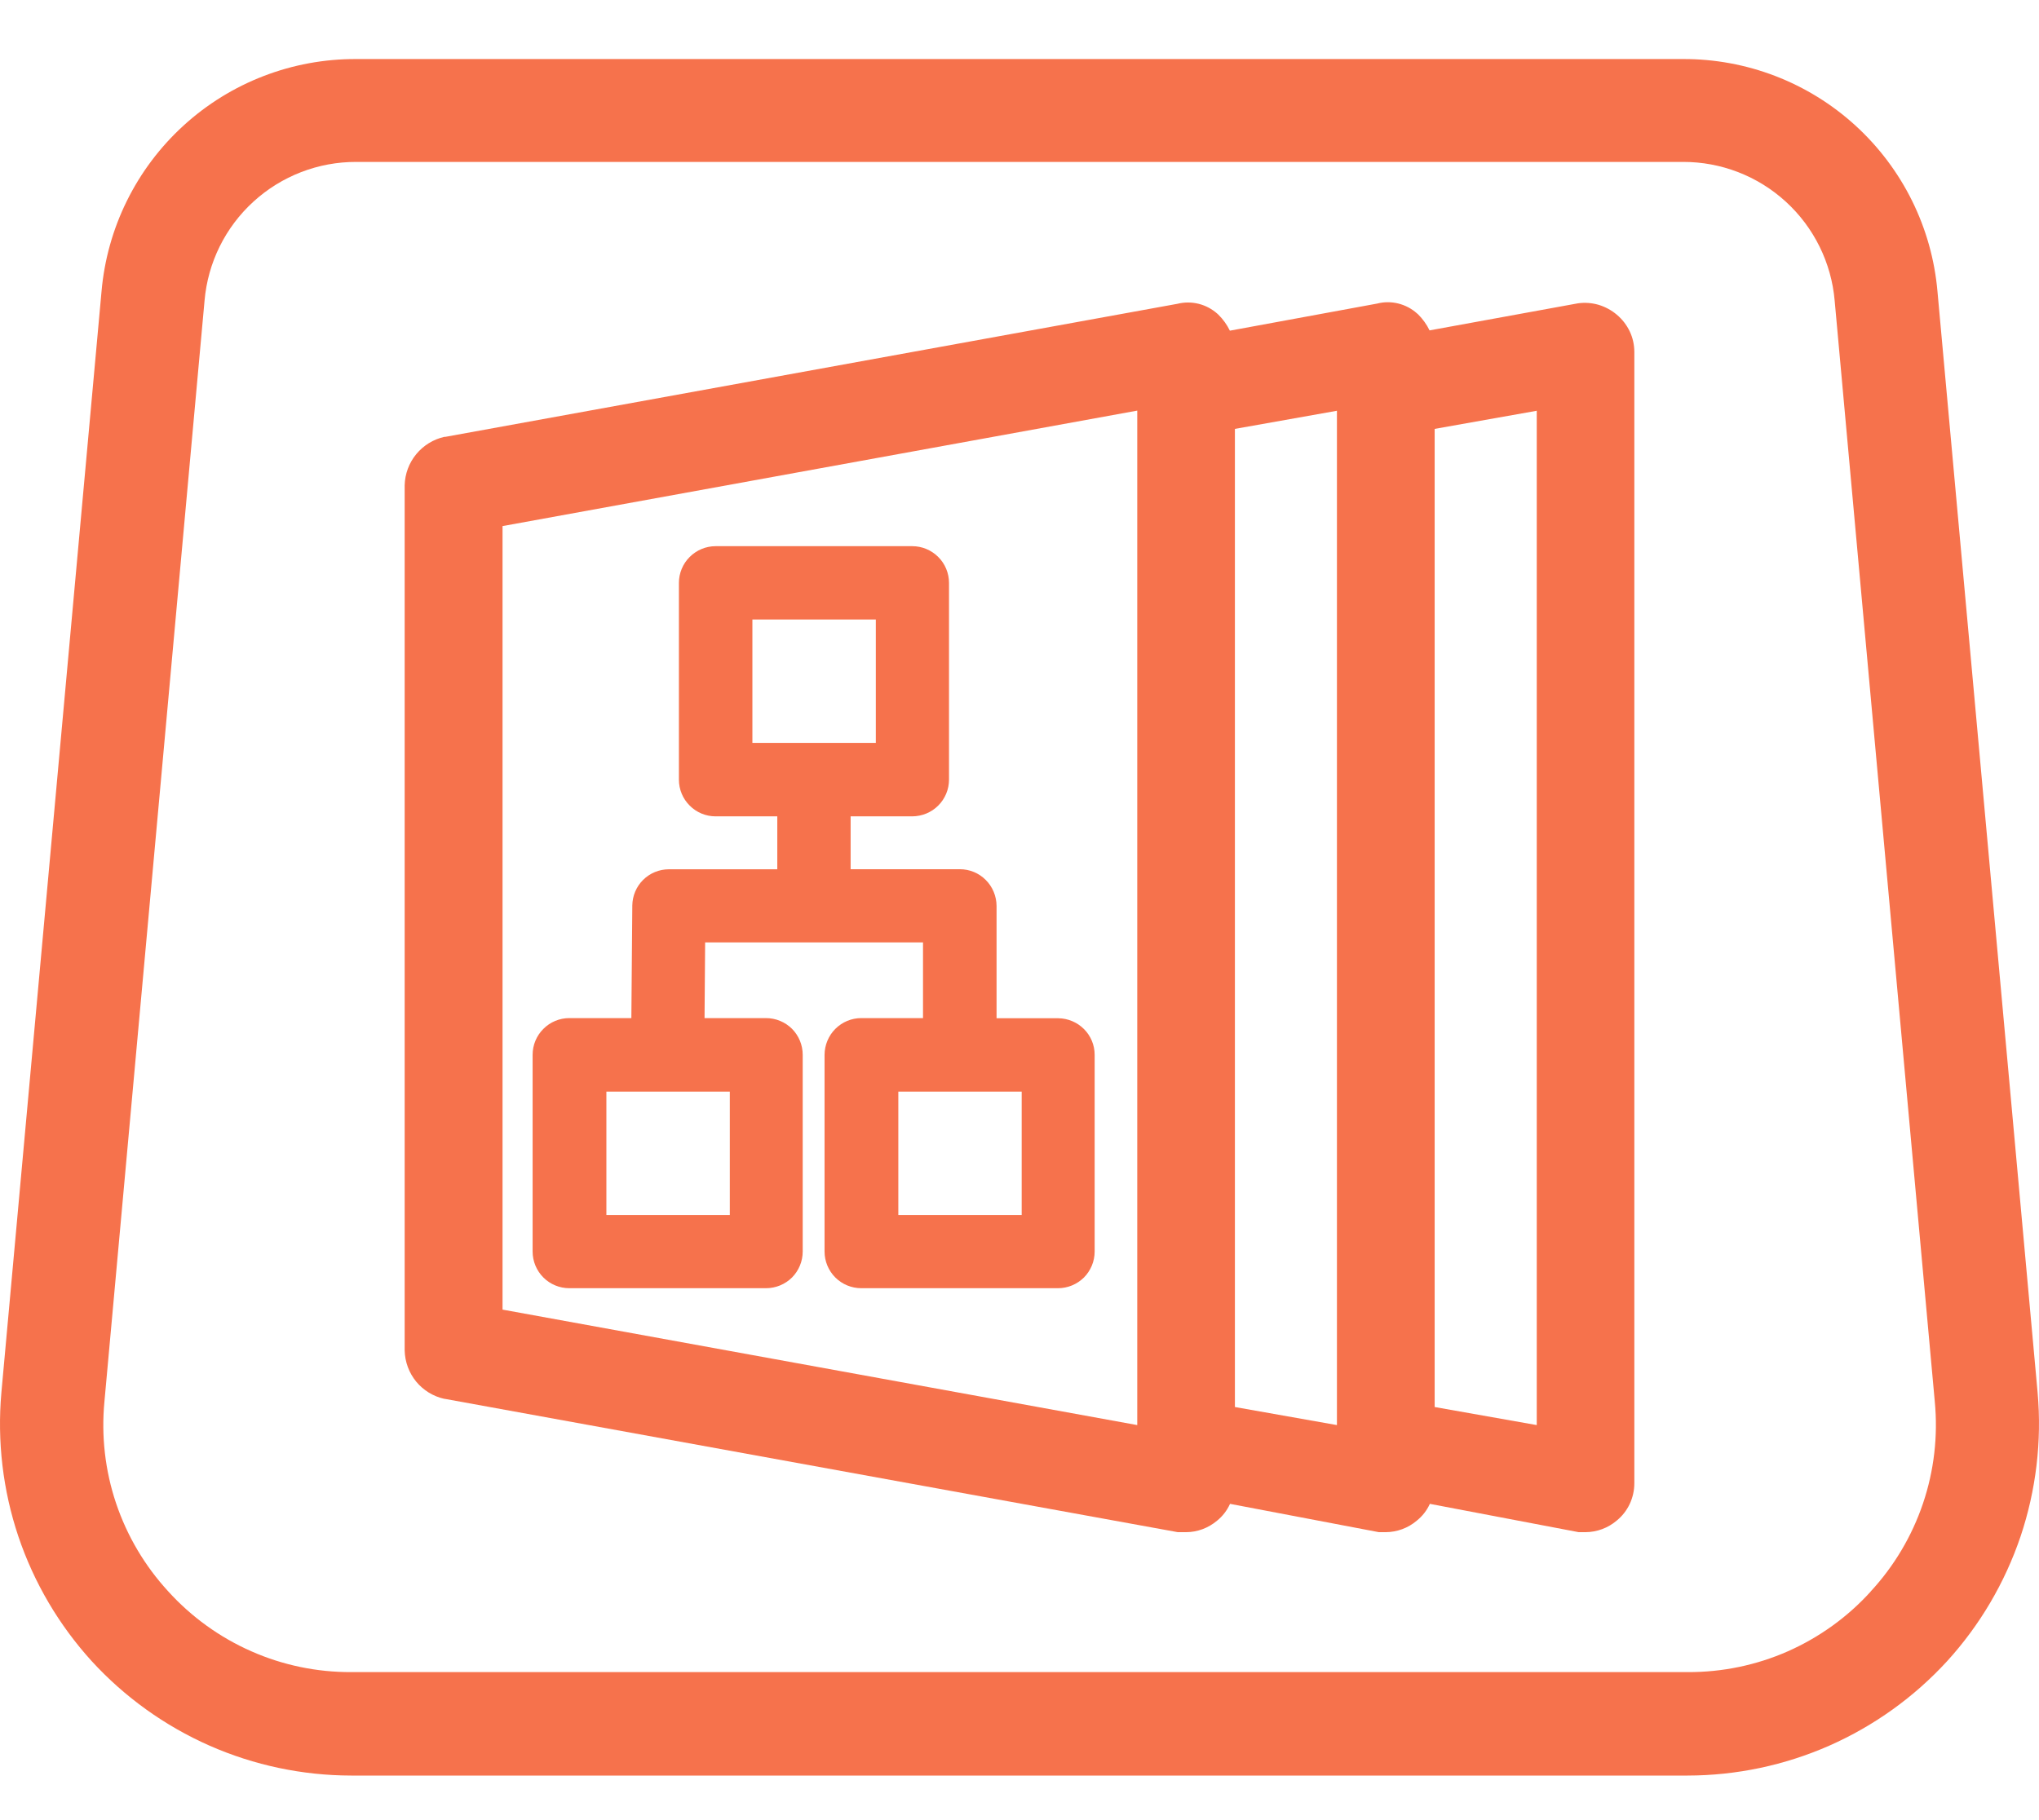
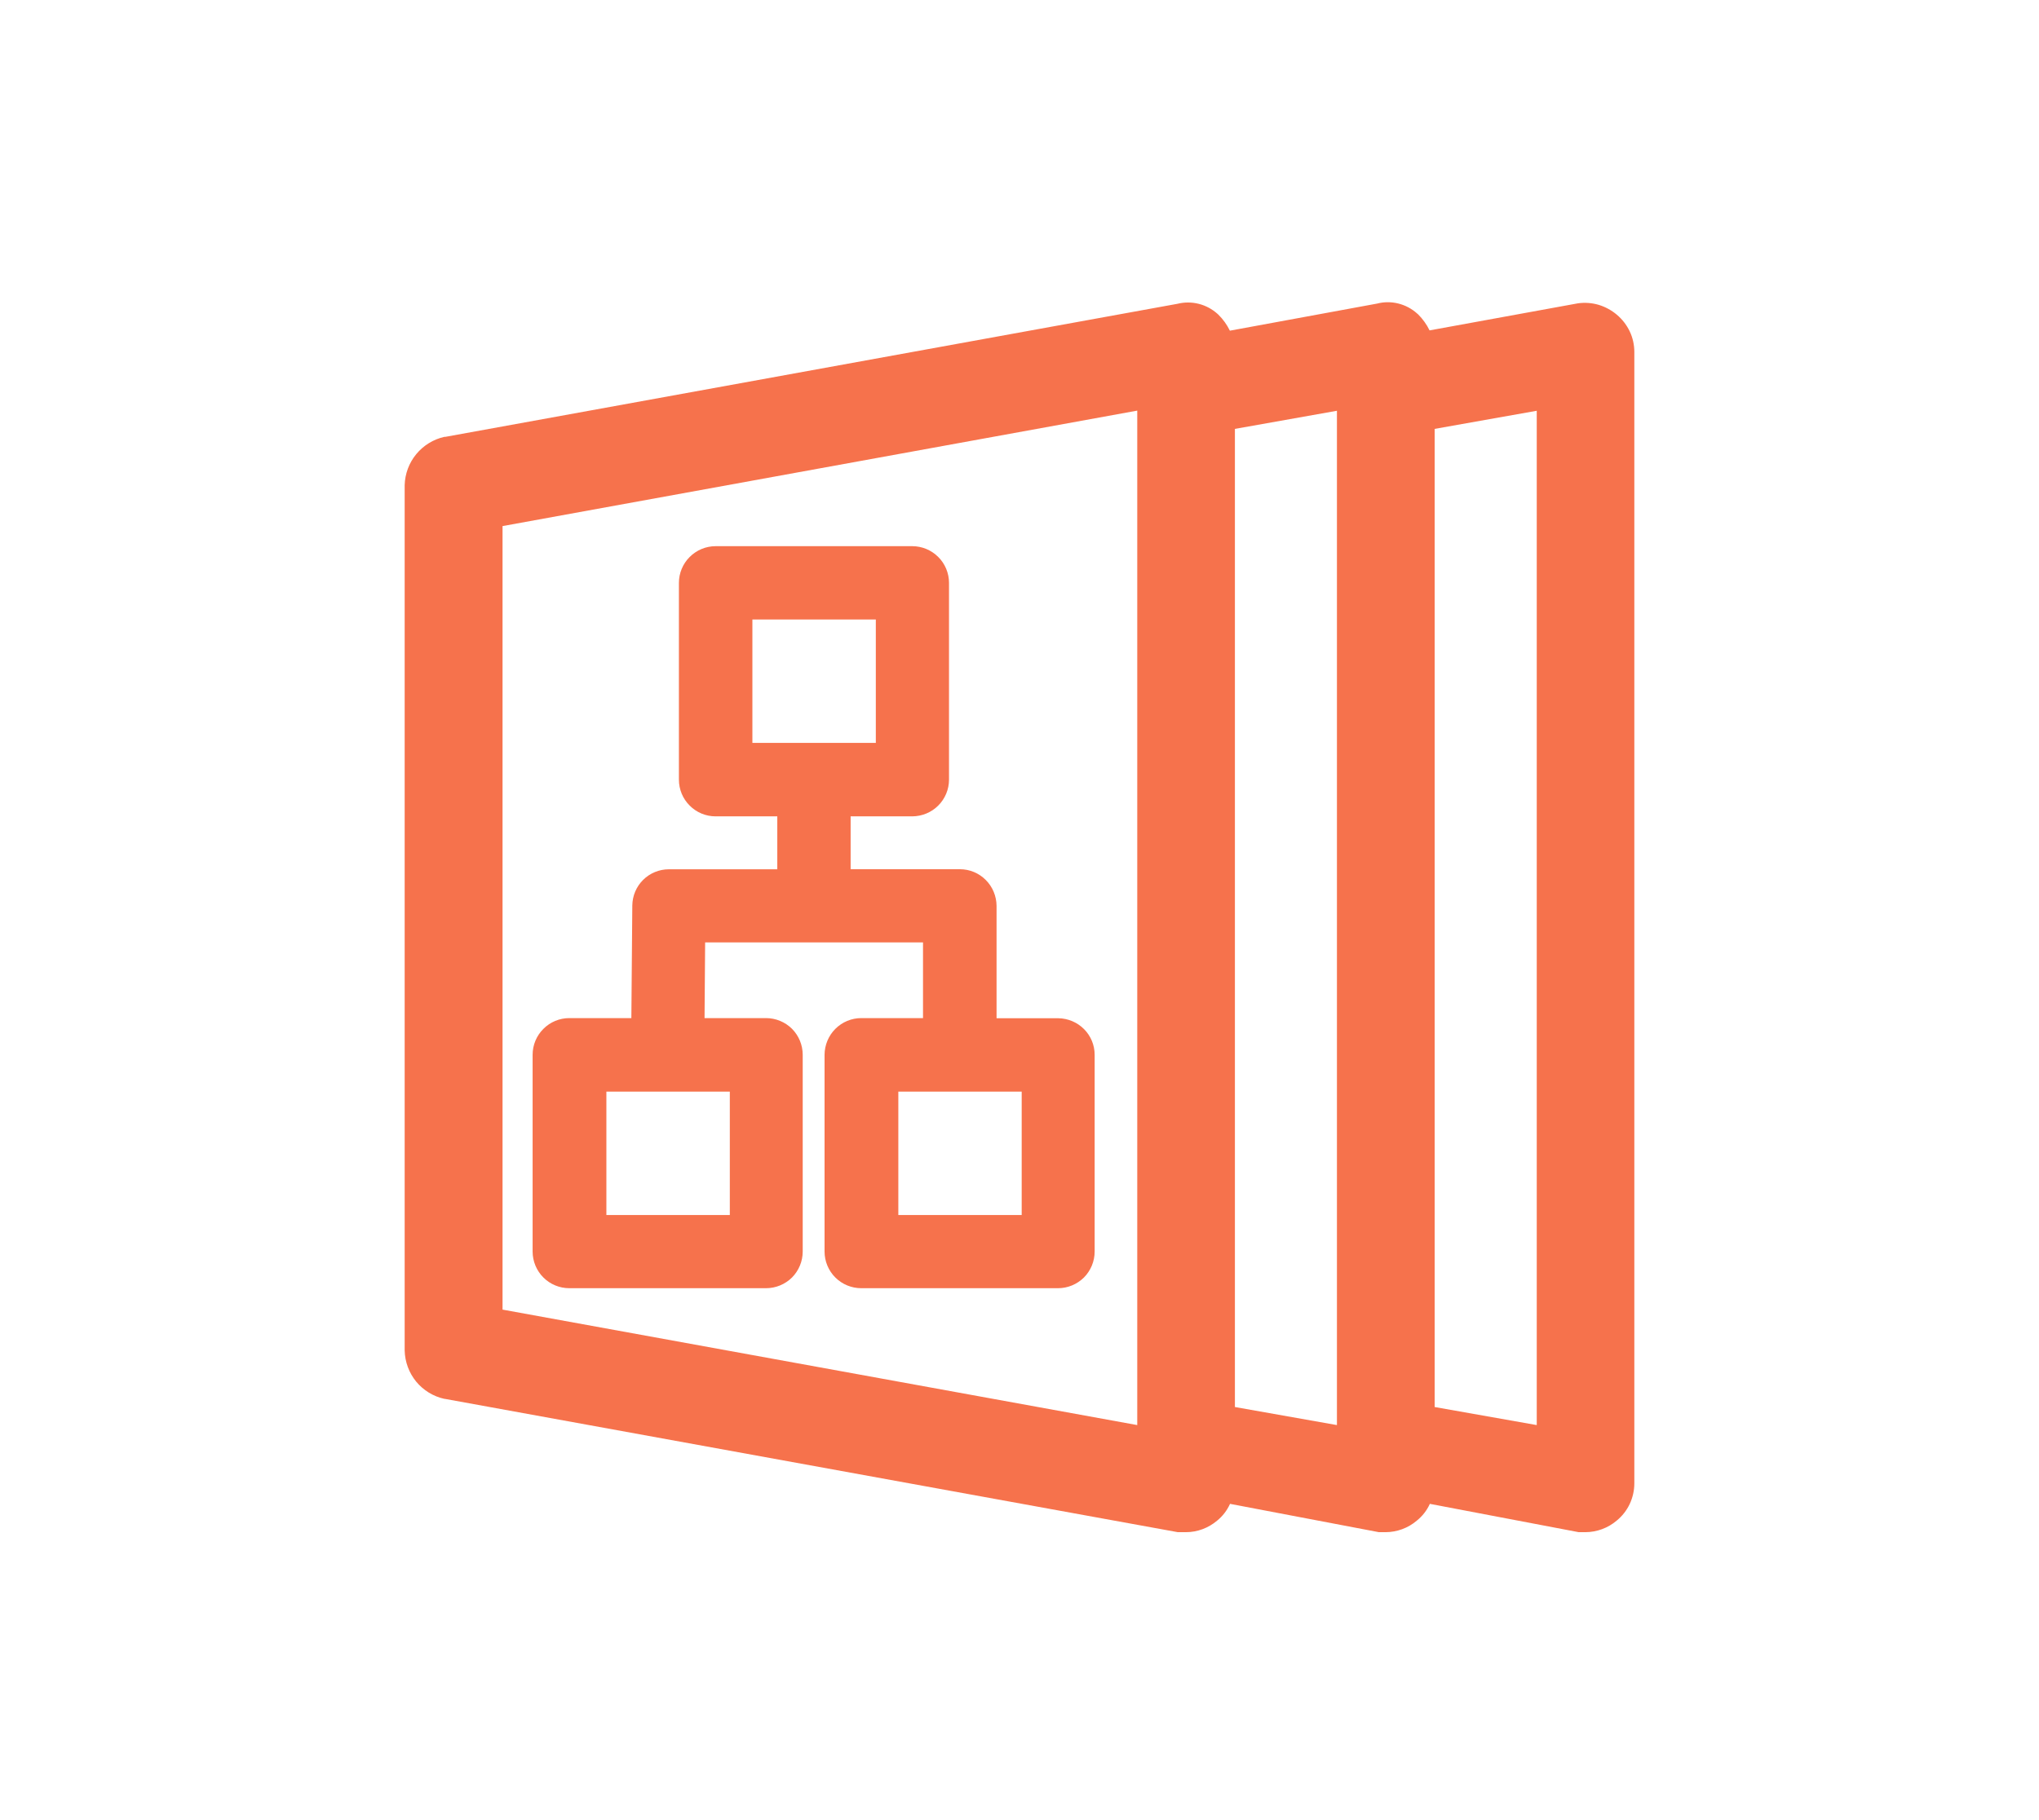
<svg xmlns="http://www.w3.org/2000/svg" width="28" height="25" viewBox="0 0 28 25" fill="none">
  <g clip-path="url(#clip0_107_2287)">
-     <path d="M27.981 19.128L26.606 4.005C26.53 3.13 26.128 2.317 25.48 1.725C24.832 1.133 23.985 0.807 23.108 0.811H4.892C4.015 0.807 3.168 1.133 2.52 1.725C1.872 2.317 1.47 3.13 1.394 4.005L0.019 19.128C-0.04 19.795 0.039 20.468 0.252 21.103C0.466 21.738 0.809 22.321 1.26 22.817C1.713 23.311 2.263 23.706 2.877 23.977C3.49 24.247 4.153 24.387 4.823 24.388H23.175C23.845 24.387 24.508 24.247 25.121 23.977C25.734 23.706 26.285 23.311 26.738 22.817C27.189 22.322 27.532 21.738 27.747 21.103C27.96 20.468 28.04 19.795 27.981 19.128ZM25.691 21.858C25.374 22.209 24.985 22.489 24.552 22.681C24.119 22.872 23.65 22.969 23.176 22.967H4.824C4.351 22.969 3.882 22.872 3.449 22.68C3.016 22.489 2.628 22.209 2.31 21.858C1.989 21.509 1.745 21.097 1.594 20.648C1.443 20.199 1.389 19.723 1.434 19.252L2.809 4.129C2.854 3.608 3.093 3.123 3.48 2.77C3.866 2.417 4.371 2.222 4.894 2.224H23.109C23.632 2.222 24.137 2.417 24.523 2.77C24.909 3.123 25.149 3.608 25.194 4.129L26.569 19.252C26.614 19.724 26.559 20.201 26.407 20.65C26.255 21.1 26.01 21.512 25.688 21.86L25.691 21.858Z" fill="#F6724C" />
-     <path d="M22.203 4.323C22.13 4.261 22.045 4.215 21.953 4.187C21.861 4.16 21.765 4.153 21.67 4.166L19.631 4.538C19.592 4.457 19.538 4.382 19.474 4.318L19.46 4.306C19.387 4.24 19.298 4.193 19.202 4.169C19.107 4.145 19.006 4.145 18.91 4.17L16.889 4.542C16.849 4.46 16.796 4.386 16.731 4.322L16.718 4.31C16.644 4.244 16.556 4.197 16.46 4.173C16.364 4.149 16.264 4.149 16.168 4.173L6.117 6H6.103C5.951 6.034 5.815 6.118 5.716 6.238C5.617 6.358 5.561 6.508 5.557 6.664V18.55C5.561 18.706 5.616 18.856 5.715 18.977C5.814 19.097 5.951 19.181 6.103 19.214H6.109L16.174 21.045H16.193H16.285C16.441 21.045 16.592 20.989 16.712 20.888C16.789 20.826 16.85 20.747 16.891 20.656L18.935 21.045H19.028C19.184 21.044 19.335 20.989 19.454 20.888C19.532 20.826 19.594 20.747 19.635 20.656L21.679 21.045H21.772C21.929 21.044 22.081 20.988 22.201 20.886C22.277 20.824 22.338 20.746 22.38 20.657C22.421 20.569 22.443 20.472 22.443 20.375V4.835C22.443 4.737 22.422 4.641 22.38 4.552C22.338 4.464 22.278 4.386 22.203 4.323ZM15.617 19.574L6.901 17.988V7.226L15.617 5.64V19.574ZM18.359 19.574L16.958 19.326V5.891L18.359 5.642V19.574ZM21.103 19.574L19.701 19.326V5.891L21.103 5.642V19.574Z" fill="#F6724C" />
+     <path d="M22.203 4.323C22.13 4.261 22.045 4.215 21.953 4.187C21.861 4.16 21.765 4.153 21.67 4.166L19.631 4.538C19.592 4.457 19.538 4.382 19.474 4.318L19.46 4.306C19.387 4.24 19.298 4.193 19.202 4.169C19.107 4.145 19.006 4.145 18.91 4.17L16.889 4.542C16.849 4.46 16.796 4.386 16.731 4.322L16.718 4.31C16.644 4.244 16.556 4.197 16.46 4.173C16.364 4.149 16.264 4.149 16.168 4.173L6.117 6H6.103C5.951 6.034 5.815 6.118 5.716 6.238C5.617 6.358 5.561 6.508 5.557 6.664V18.55C5.561 18.706 5.616 18.856 5.715 18.977C5.814 19.097 5.951 19.181 6.103 19.214H6.109L16.174 21.045H16.193H16.285C16.441 21.045 16.592 20.989 16.712 20.888C16.789 20.826 16.85 20.747 16.891 20.656L18.935 21.045H19.028C19.184 21.044 19.335 20.989 19.454 20.888C19.532 20.826 19.594 20.747 19.635 20.656L21.679 21.045H21.772C21.929 21.044 22.081 20.988 22.201 20.886C22.277 20.824 22.338 20.746 22.38 20.657C22.421 20.569 22.443 20.472 22.443 20.375V4.835C22.443 4.737 22.422 4.641 22.38 4.552C22.338 4.464 22.278 4.386 22.203 4.323ZM15.617 19.574L6.901 17.988V7.226L15.617 5.64V19.574ZM18.359 19.574L16.958 19.326V5.891L18.359 5.642V19.574ZM21.103 19.574L19.701 19.326V5.891L21.103 5.642Z" fill="#F6724C" />
    <path d="M14.534 13.986H13.685V12.443C13.684 12.309 13.631 12.181 13.537 12.087C13.443 11.992 13.315 11.939 13.181 11.939H11.681V11.213H12.528C12.662 11.212 12.79 11.159 12.884 11.065C12.979 10.97 13.032 10.842 13.032 10.709V8.006C13.032 7.873 12.979 7.744 12.884 7.65C12.79 7.556 12.662 7.502 12.528 7.502H9.827C9.693 7.502 9.565 7.556 9.471 7.65C9.376 7.744 9.323 7.873 9.323 8.006V10.709C9.323 10.843 9.376 10.971 9.471 11.065C9.565 11.16 9.693 11.213 9.827 11.213H10.674V11.94H9.185C9.053 11.94 8.926 11.992 8.832 12.085C8.738 12.178 8.685 12.304 8.683 12.436L8.67 13.984H7.818C7.684 13.984 7.556 14.037 7.462 14.132C7.367 14.226 7.314 14.354 7.314 14.488V17.19C7.314 17.324 7.367 17.452 7.462 17.547C7.556 17.641 7.684 17.694 7.818 17.694H10.519C10.653 17.694 10.781 17.641 10.876 17.547C10.97 17.452 11.023 17.324 11.023 17.19V14.488C11.023 14.354 10.97 14.226 10.876 14.131C10.781 14.037 10.653 13.984 10.519 13.984H9.675L9.683 12.944H12.675V13.984H11.827C11.694 13.984 11.566 14.037 11.471 14.132C11.377 14.226 11.324 14.354 11.323 14.488V17.19C11.323 17.324 11.376 17.452 11.471 17.547C11.565 17.641 11.694 17.694 11.827 17.694H14.529C14.662 17.694 14.79 17.641 14.885 17.547C14.979 17.452 15.032 17.324 15.032 17.19V14.488C15.032 14.355 14.979 14.228 14.886 14.135C14.792 14.041 14.666 13.988 14.534 13.986ZM10.022 14.994V16.689H8.327V14.994H10.022ZM10.332 10.204V8.509H12.027V10.204H10.332ZM14.03 16.689H12.336V14.994H14.03V16.689Z" fill="#F6724C" />
  </g>
  <defs>
    <clipPath id="clip0_107_2287">
      <rect width="28" height="23.577" fill="white" transform="translate(0 0.811)" />
    </clipPath>
  </defs>
</svg>